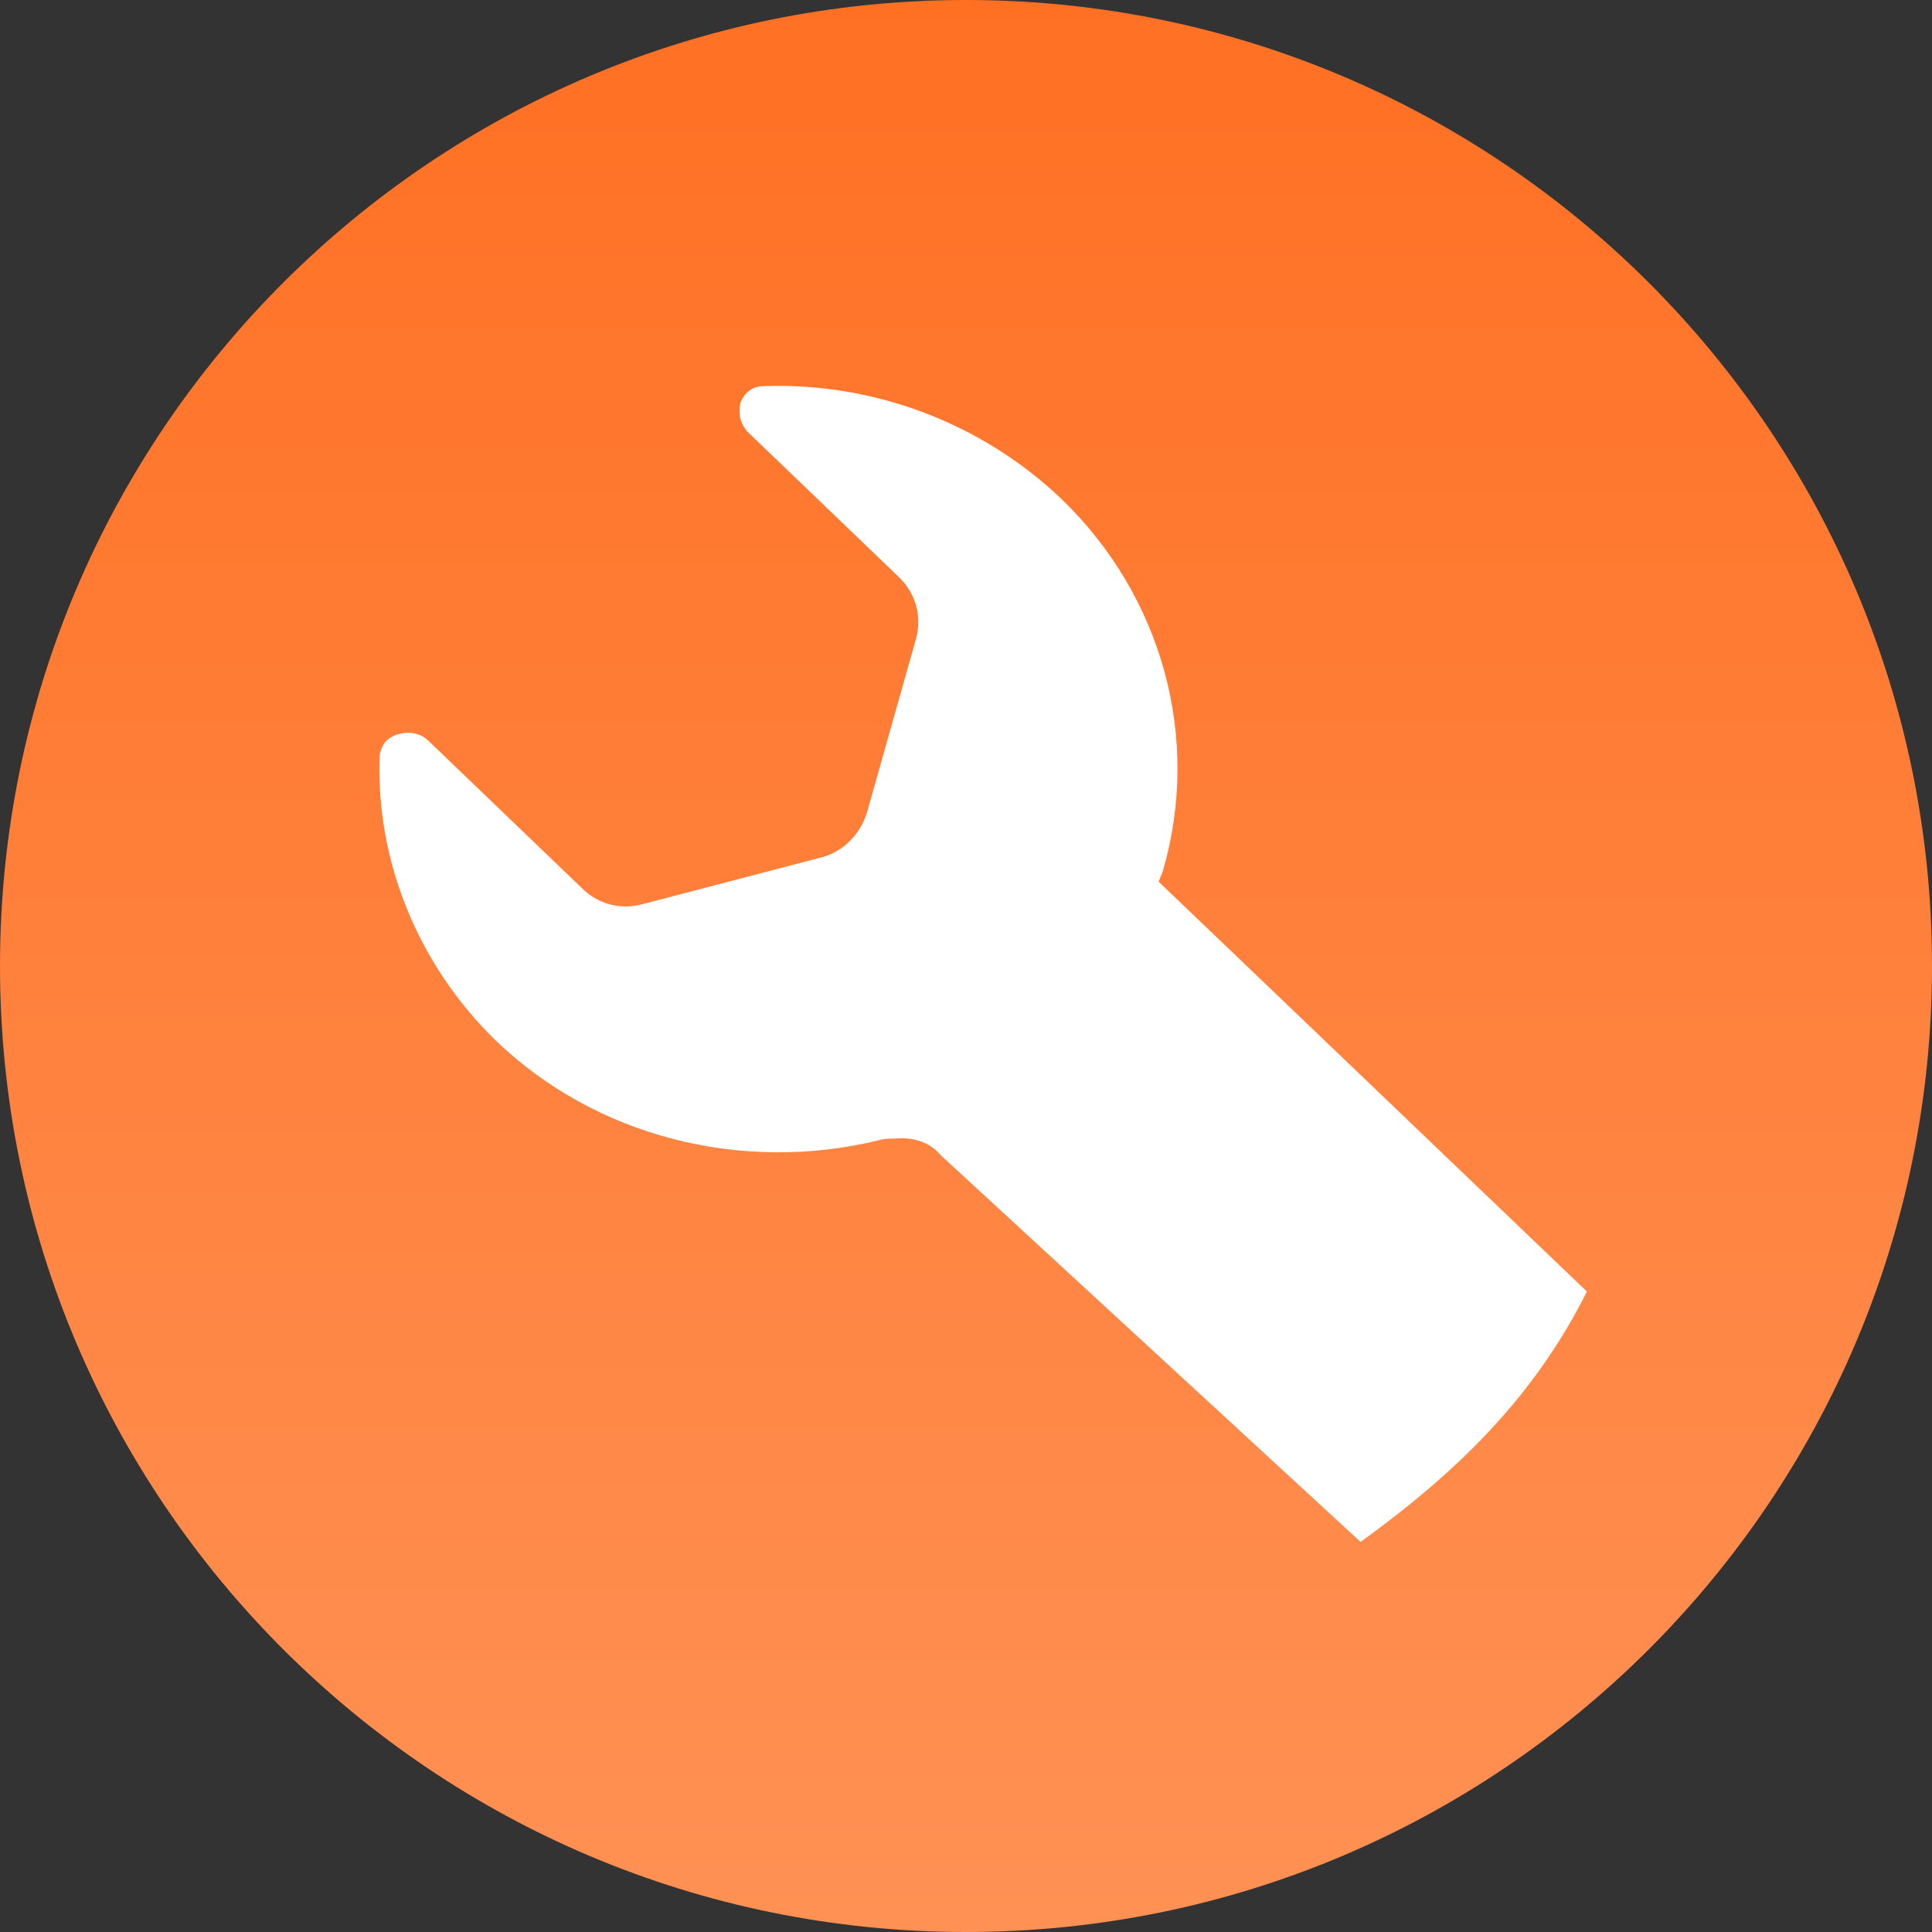
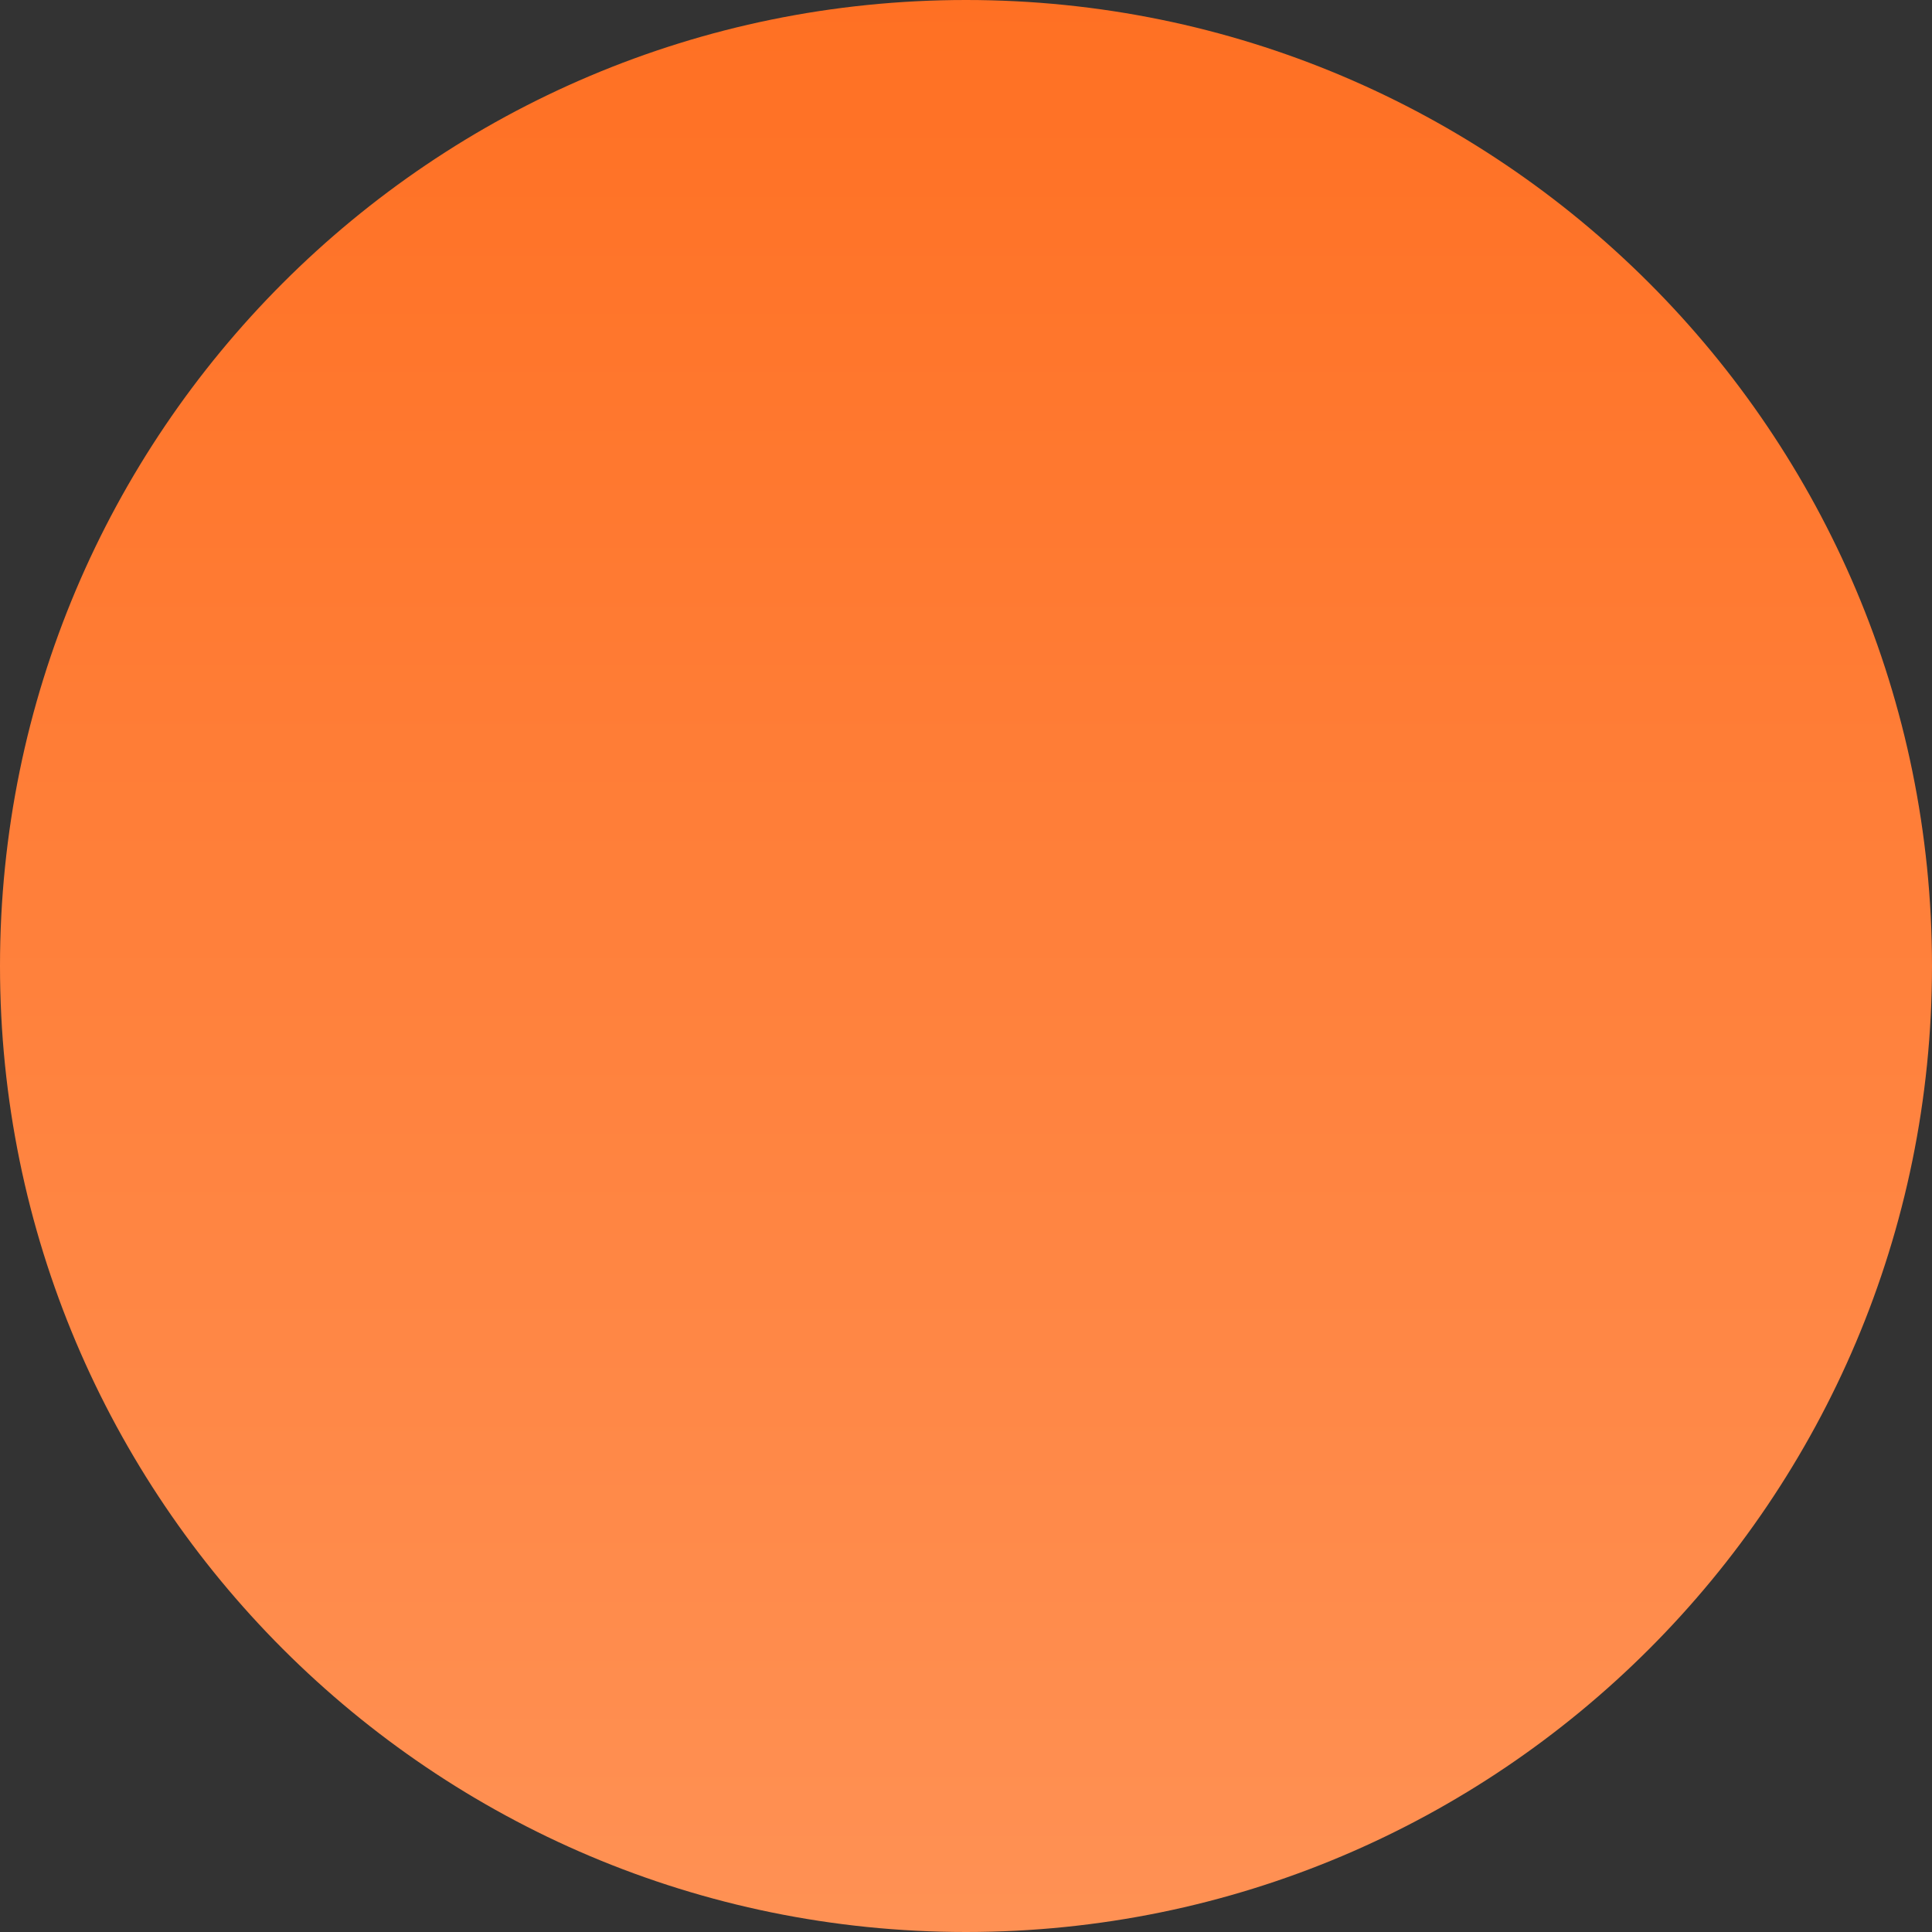
<svg xmlns="http://www.w3.org/2000/svg" width="40px" height="40px" viewBox="0 0 40 40" version="1.1">
  <rect x="0" y="0" width="40" height="40" fill="#333333" stroke="none" />
  <title>ic_site_oficina</title>
  <desc>Created with Sketch.</desc>
  <defs>
    <linearGradient x1="50%" y1="0%" x2="50%" y2="99.169%" id="linearGradient-1">
      <stop stop-color="#FF7023" offset="0%" />
      <stop stop-color="#FF9154" offset="100%" />
    </linearGradient>
  </defs>
  <g id="ic_site_oficina" stroke="none" stroke-width="1" fill="none" fill-rule="evenodd">
    <path d="M20,0 C8.954,0 0,8.954 0,20 C0,31.046 8.954,40 20,40 C31.046,40 40,31.046 40,20 C40,8.954 31.046,0 20,0 Z" id="Oval" fill="url(#linearGradient-1)" />
-     <path d="M19.471,23.912 L28.169,31.924 C30.153,30.488 31.757,28.936 32.855,26.74 L23.988,18.254 L24.073,18.043 C24.875,15.299 24.073,12.343 21.962,10.317 C20.315,8.754 18.078,7.91 15.798,7.995 C15.587,7.995 15.418,8.121 15.333,8.332 C15.291,8.501 15.291,8.712 15.46,8.923 L18.626,11.963 C18.964,12.301 19.091,12.765 18.964,13.23 L17.951,16.819 C17.824,17.241 17.487,17.621 17.022,17.747 L13.307,18.719 C12.842,18.845 12.378,18.719 12.04,18.381 L8.874,15.341 C8.705,15.172 8.451,15.13 8.198,15.214 C7.987,15.299 7.902,15.425 7.86,15.636 C7.776,17.832 8.662,19.985 10.267,21.547 C12.336,23.532 15.333,24.292 18.162,23.616 C18.289,23.574 18.415,23.574 18.5,23.574 C18.922,23.532 19.26,23.658 19.471,23.912 Z" id="Path" fill="#FFFFFF" />
  </g>
</svg>